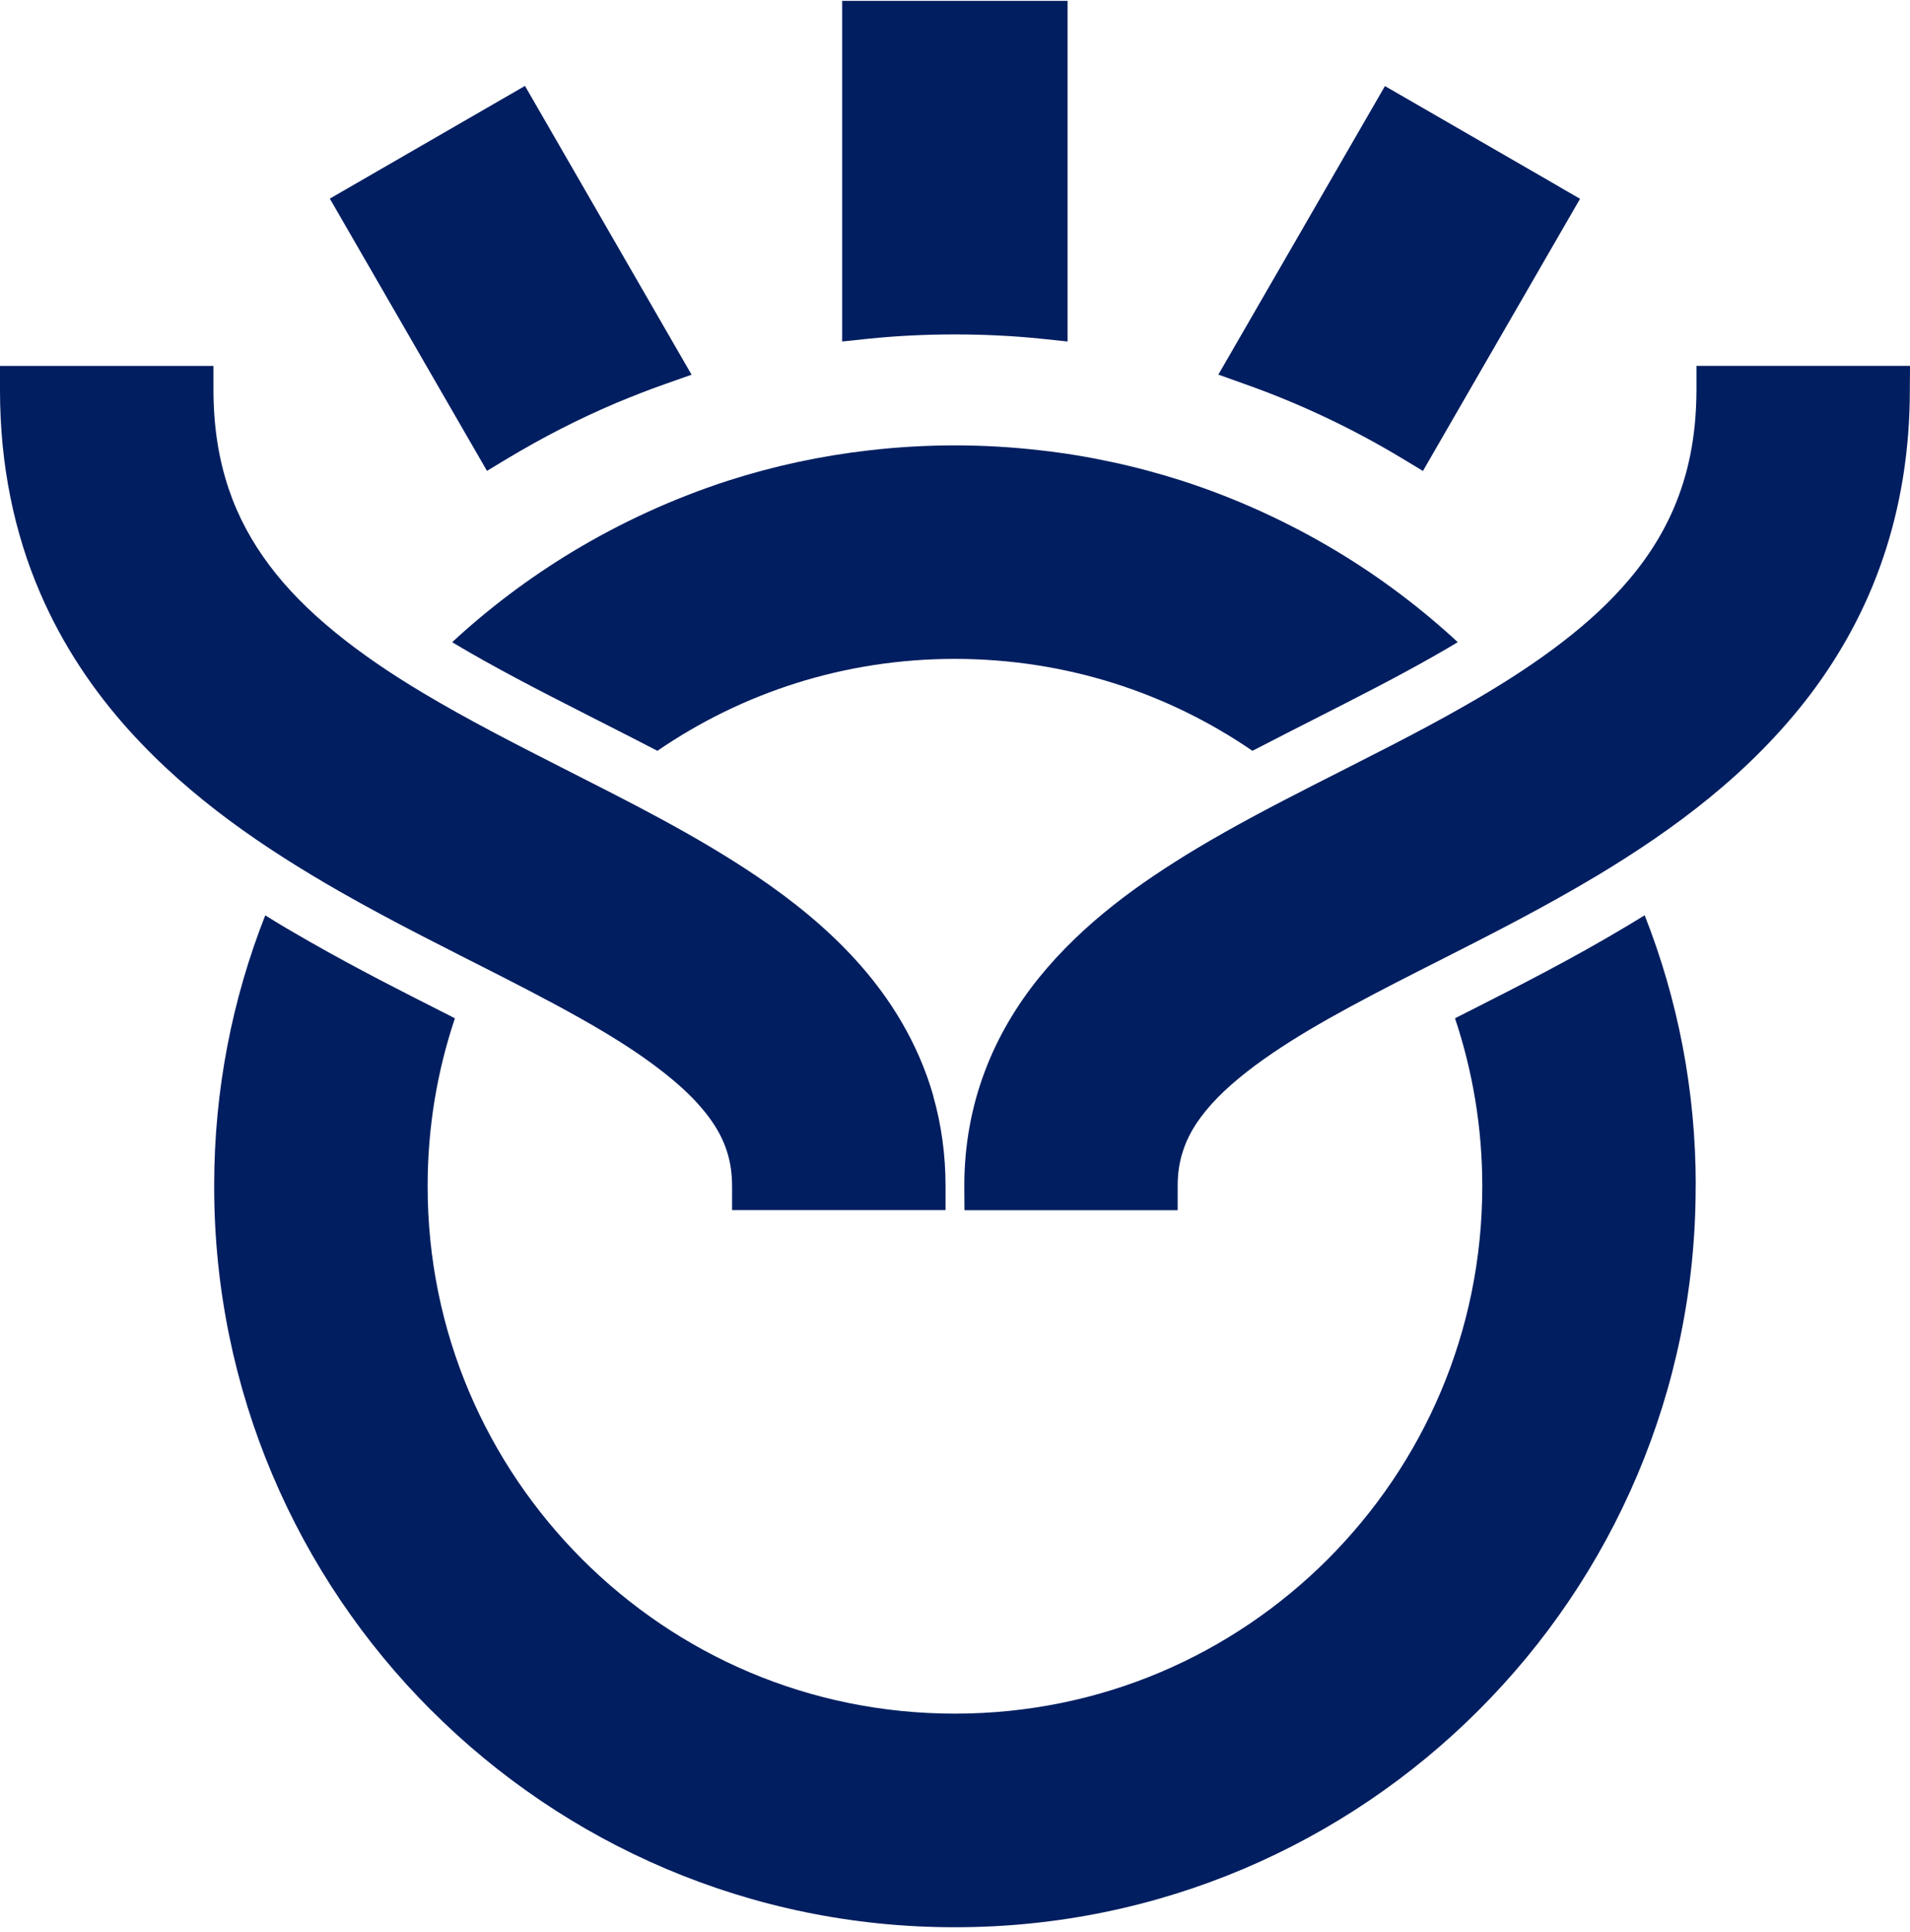
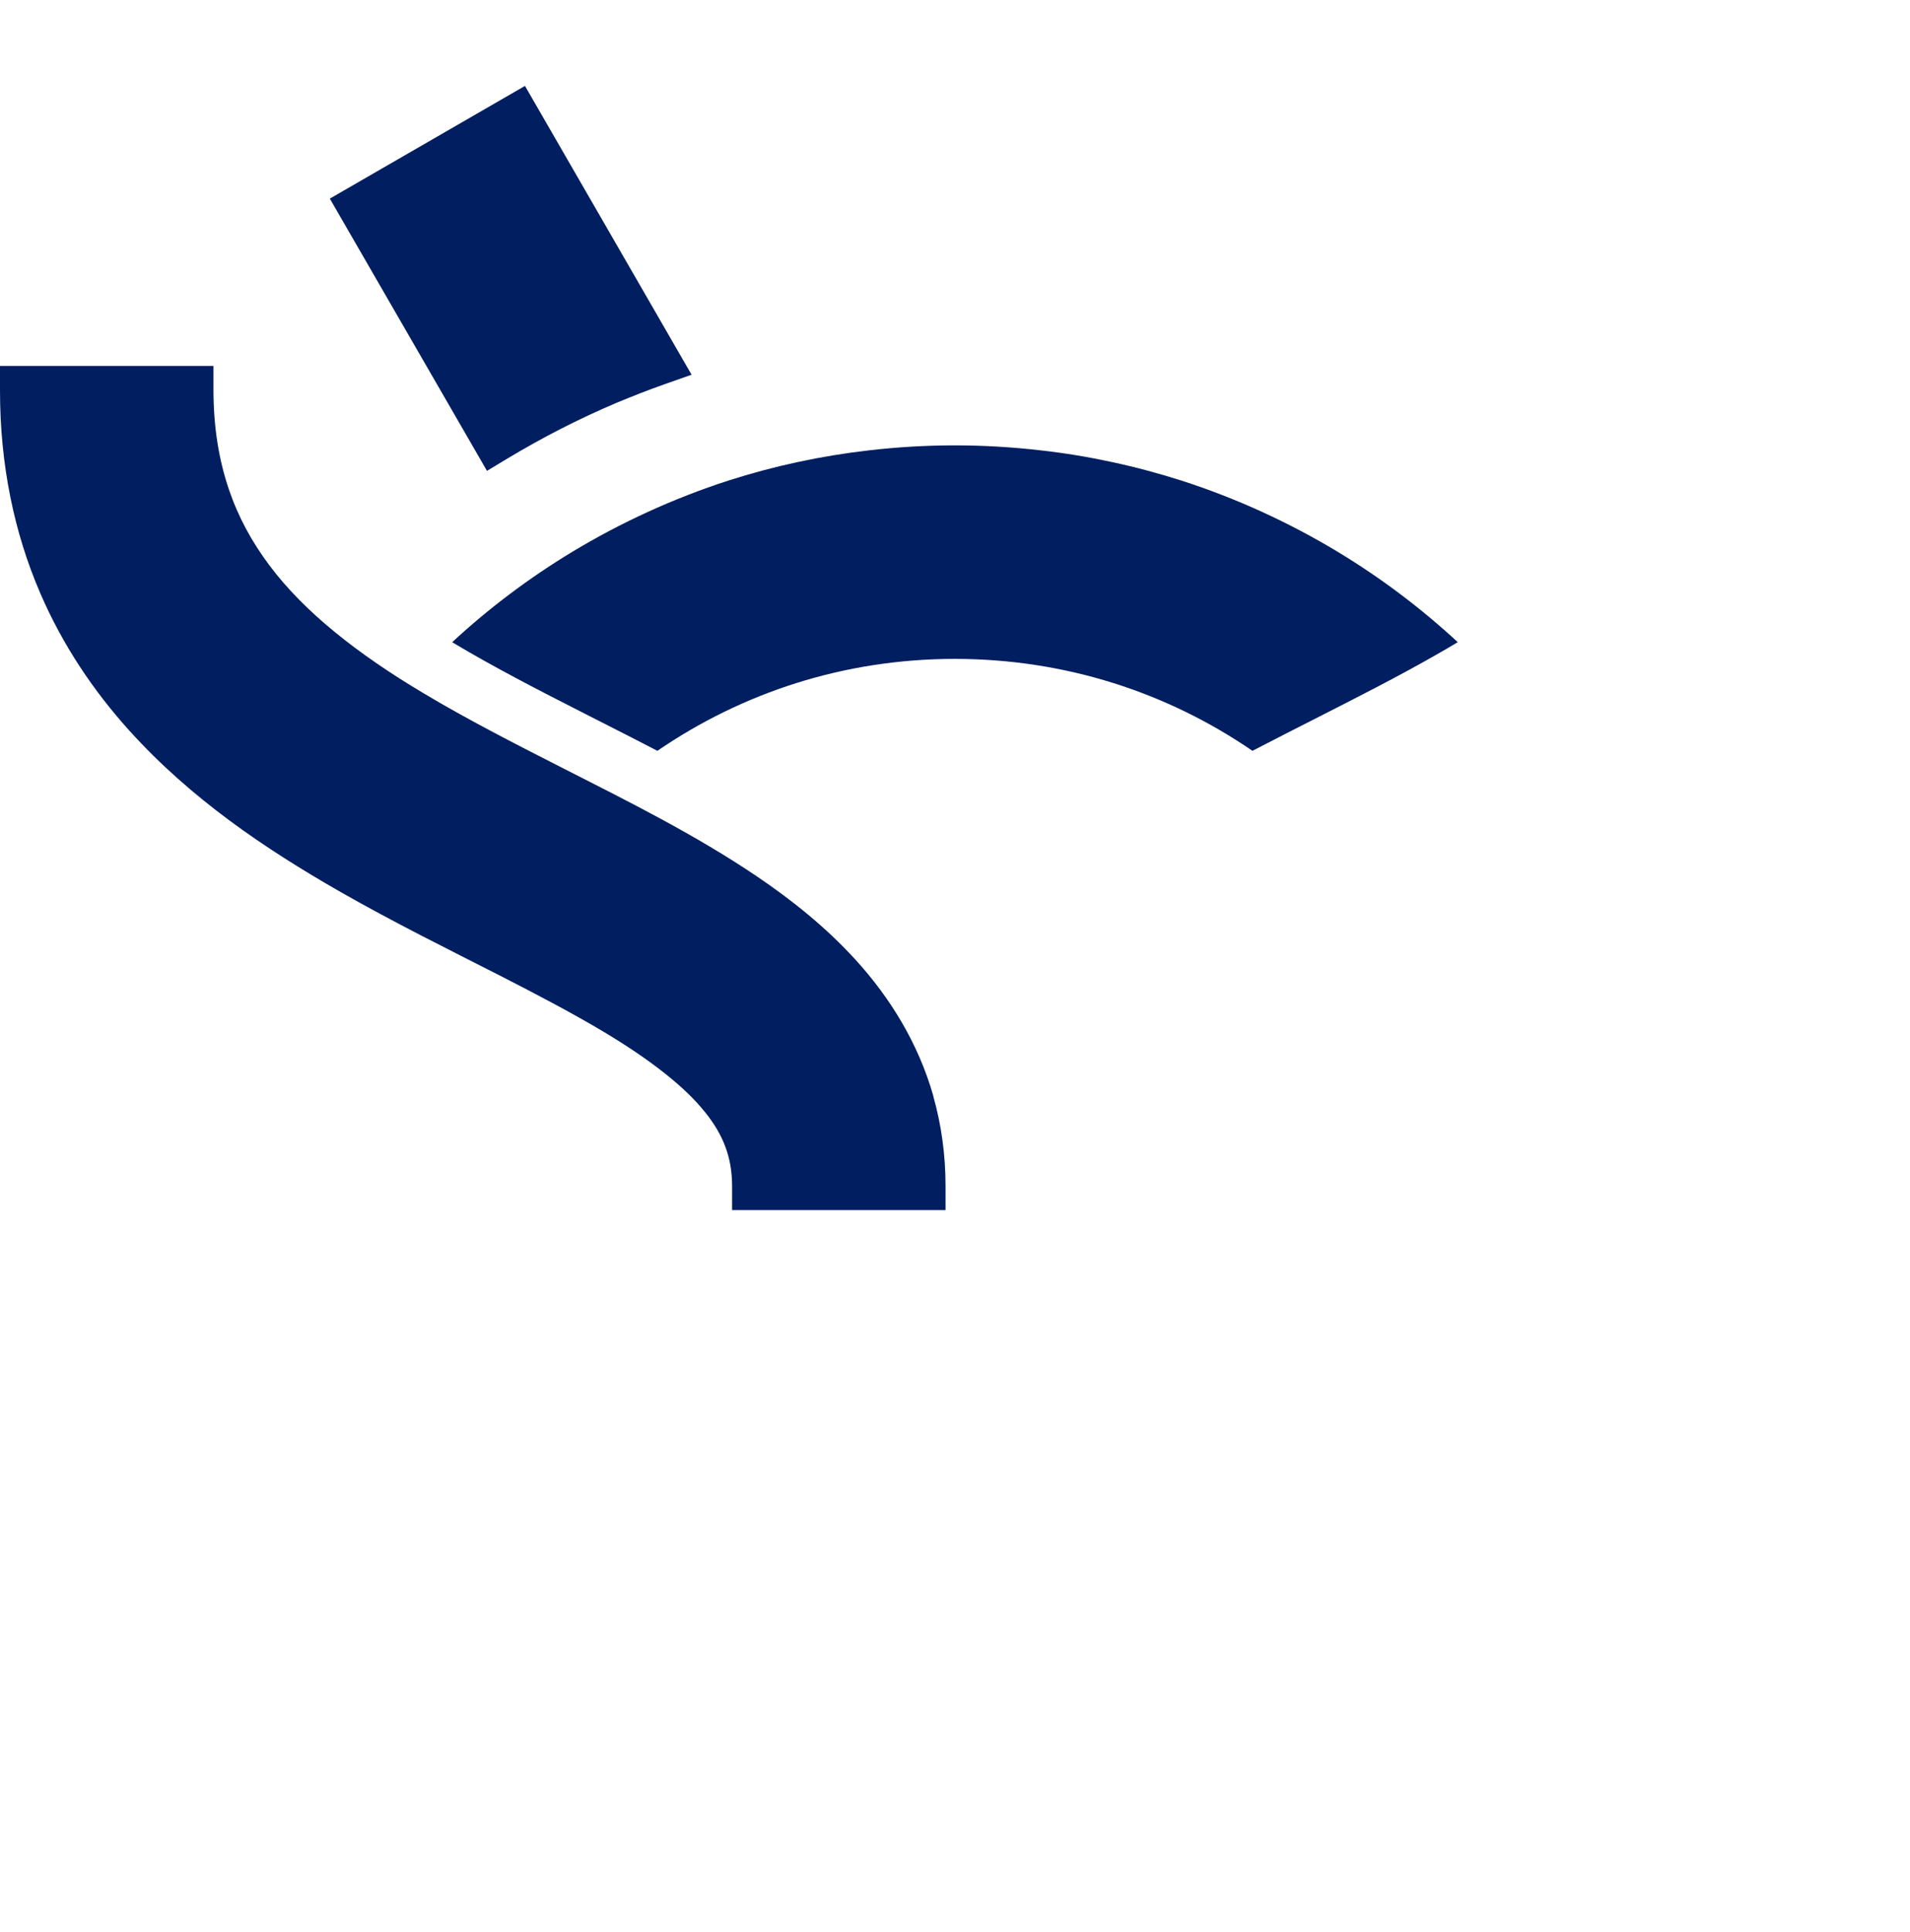
<svg xmlns="http://www.w3.org/2000/svg" width="180" height="182" viewBox="0 0 180 182" fill="none">
-   <path d="M79.368 0.082V32.173L81.855 31.912C84.533 31.637 87.249 31.507 89.988 31.507C92.728 31.507 95.444 31.637 98.122 31.912L100.609 32.173V0.082H79.368Z" fill="#001E60" />
  <path d="M31.088 18.721L45.893 44.361L47.86 43.175C51.135 41.209 54.562 39.449 58.105 37.949C59.597 37.33 61.089 36.74 62.612 36.205L65.175 35.302L49.474 8.094L31.08 18.714L31.088 18.721Z" fill="#001E60" />
-   <path d="M146.954 17.597L130.519 8.109L114.818 35.294L117.373 36.205C122.553 38.041 127.496 40.39 132.133 43.183L134.099 44.369L148.905 18.729L146.954 17.604V17.597Z" fill="#001E60" />
  <path d="M137.382 60.498C136.724 60.896 136.043 61.294 135.339 61.692L135.247 61.745C131.681 63.781 127.848 65.724 123.8 67.782C123.02 68.18 121.214 69.098 121.214 69.098C120.197 69.619 119.133 70.17 118.031 70.736C110.051 65.265 100.448 62.082 89.989 62.074C79.552 62.074 69.934 65.265 61.954 70.736C60.232 69.841 58.518 68.968 56.827 68.111L55.267 67.316C50.653 64.974 46.521 62.84 42.733 60.575L42.68 60.536C42.68 60.536 42.642 60.514 42.619 60.498C46.062 57.308 49.857 54.454 53.904 52.005C58.495 49.235 63.431 46.963 68.633 45.279C72.895 43.91 77.349 42.946 81.924 42.425C84.564 42.12 87.257 41.959 89.981 41.959C92.705 41.959 95.391 42.12 98.038 42.425C100.326 42.678 102.583 43.053 104.81 43.535C107.028 44.009 109.209 44.599 111.351 45.279C113.961 46.121 116.493 47.108 118.957 48.233C121.413 49.358 123.793 50.613 126.096 52.005C130.151 54.454 133.939 57.315 137.389 60.506L137.382 60.498Z" fill="#001E60" />
-   <path d="M159.8 111.648V111.824C159.8 131.044 151.965 148.528 139.356 161.115C126.761 173.724 109.286 181.567 90.042 181.567H89.927C70.715 181.567 53.246 173.739 40.66 161.145L40.629 161.122C28.02 148.528 20.185 131.044 20.185 111.824V111.648C20.185 102.696 21.891 94.119 24.997 86.238C26.459 87.148 27.874 87.974 29.206 88.732L29.343 88.808C33.636 91.257 37.836 93.384 41.892 95.435C42.221 95.603 42.55 95.764 42.871 95.94C41.203 100.905 40.3 106.2 40.3 111.755C40.3 125.512 45.847 137.862 54.853 146.89C63.882 155.912 76.224 161.444 89.989 161.444C103.754 161.444 116.111 155.912 125.139 146.89C134.145 137.862 139.685 125.512 139.692 111.755C139.692 106.215 138.782 100.905 137.121 95.932C137.519 95.733 137.91 95.534 138.3 95.335L138.514 95.228C143.051 92.925 148.201 90.316 153.266 87.278L153.373 87.217C153.893 86.903 154.429 86.574 154.995 86.23C158.102 94.111 159.808 102.688 159.808 111.64L159.8 111.648Z" fill="#001E60" />
-   <path d="M159.877 34.483V36.733C159.862 41.27 159.058 44.79 157.727 47.912C156.549 50.628 154.95 53.046 152.861 55.364C149.242 59.404 144.054 63.077 138.063 66.482C133.579 69.052 128.659 71.478 123.724 73.995C120.021 75.885 116.295 77.829 112.698 79.986C107.335 83.223 102.116 86.942 97.931 92.091C95.842 94.677 94.044 97.638 92.797 100.974C91.542 104.303 90.876 107.937 90.876 111.717V111.77L90.892 114.012H110.984V111.755C110.984 110.592 111.13 109.666 111.375 108.786C111.612 107.968 111.933 107.203 112.392 106.414C112.851 105.626 113.456 104.815 114.244 103.943C115.598 102.451 117.542 100.829 119.952 99.199C124.168 96.322 129.845 93.422 136.012 90.308C140.641 87.959 145.561 85.457 150.428 82.542H150.435C157.704 78.173 164.988 72.848 170.658 65.357C173.481 61.608 175.861 57.315 177.483 52.502C179.113 47.697 179.985 42.418 179.985 36.748L180 34.468H159.869L159.877 34.483Z" fill="#001E60" />
  <path d="M87.969 103.293C86.53 98.227 83.822 93.92 80.615 90.408C77.815 87.339 74.632 84.799 71.319 82.557C65.519 78.64 59.207 75.503 53.07 72.381C48.472 70.047 43.965 67.736 39.887 65.296C33.758 61.646 28.685 57.675 25.395 53.268C23.727 51.041 22.457 48.723 21.554 46.06C20.659 43.397 20.123 40.39 20.116 36.733V34.476H0V36.725V36.794C0 43.803 1.347 50.222 3.787 55.869C5.922 60.827 8.845 65.127 12.181 68.823C18.027 75.296 25.035 79.986 31.945 83.95C37.14 86.919 42.343 89.482 47.117 91.915C50.698 93.744 54.042 95.504 56.942 97.24C59.115 98.541 61.028 99.834 62.627 101.104C64.226 102.367 65.504 103.599 66.407 104.739H66.415C67.348 105.902 67.952 106.95 68.358 108.037C68.763 109.146 68.985 110.24 68.993 111.755V114.005H89.109V111.732C89.109 108.809 88.718 105.963 87.953 103.277L87.969 103.293Z" fill="#001E60" />
</svg>